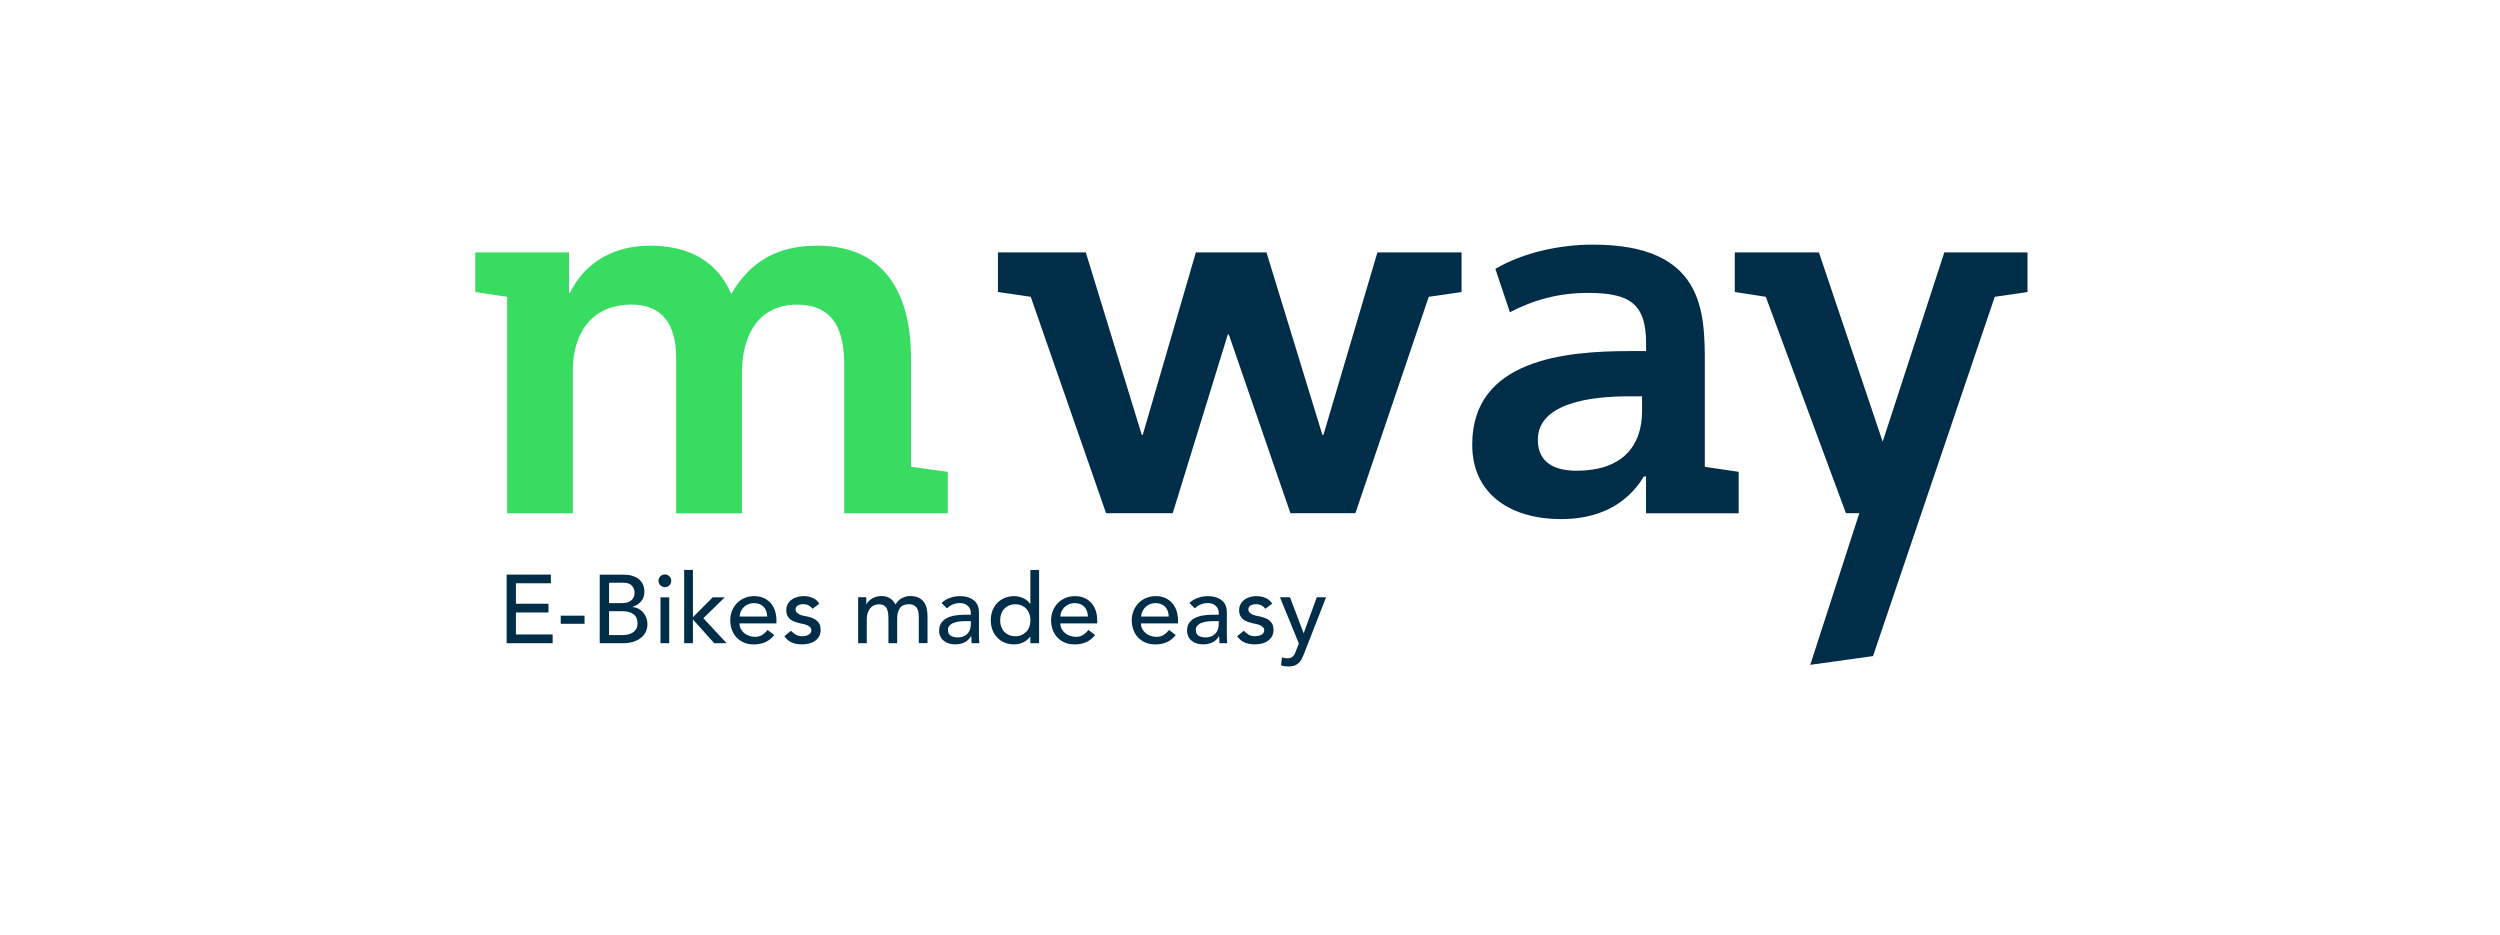
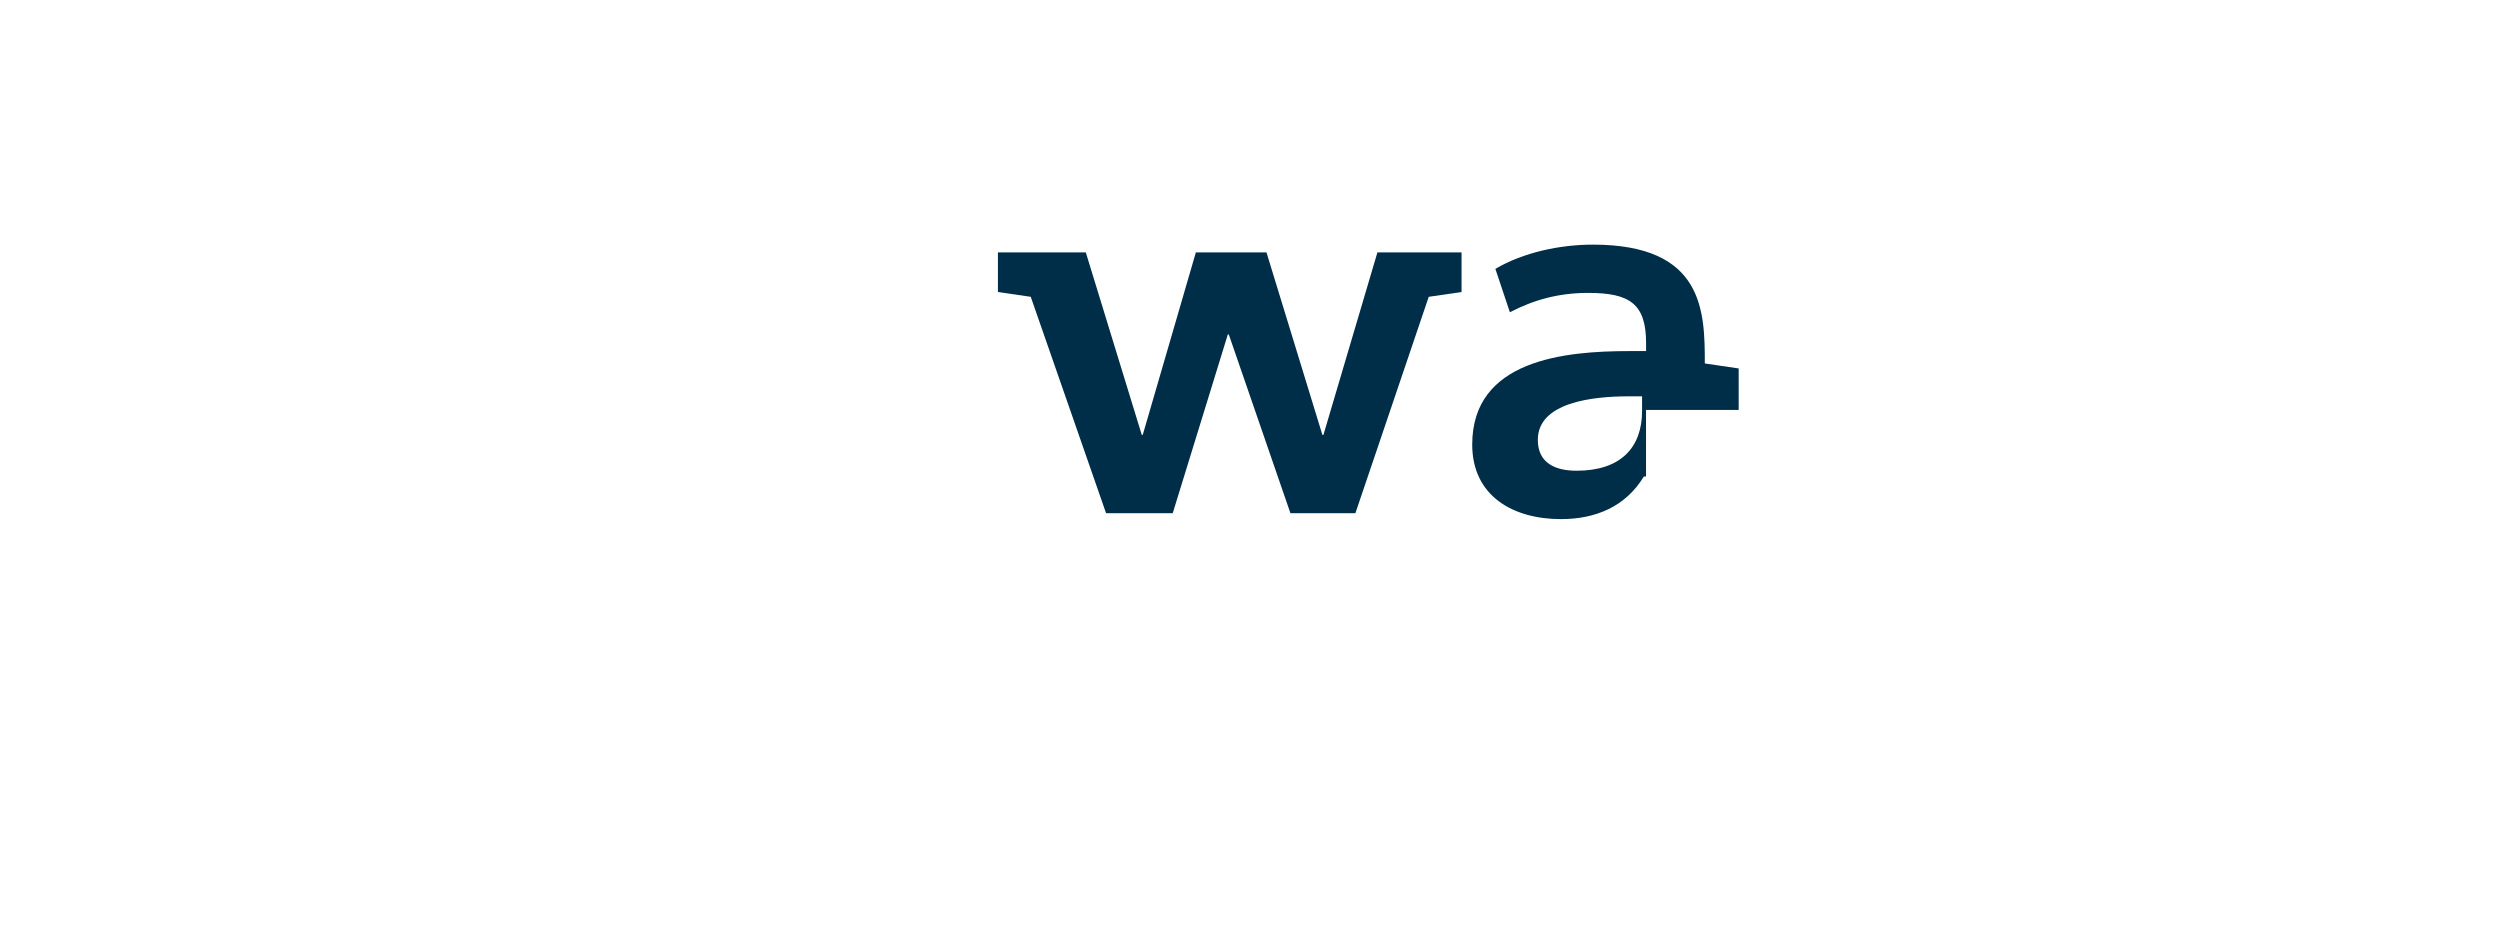
<svg xmlns="http://www.w3.org/2000/svg" xmlns:xlink="http://www.w3.org/1999/xlink" version="1.1" id="Ebene_1" x="0px" y="0px" viewBox="0 0 454.67 170.08" style="enable-background:new 0 0 454.67 170.08;" xml:space="preserve">
  <style type="text/css">
	.st0{fill:#38DC61;}
	.st1{fill:#002D47;}
	.st2{fill:none;}
	.st3{clip-path:url(#SVGID_00000132069684183920750760000017668885695545014938_);fill:#002D47;}
	.st4{fill:#FFFFFF;}
	.st5{clip-path:url(#SVGID_00000063610321260915074500000005597365245031969194_);fill:#FFFFFF;}
</style>
-   <path class="st0" d="M86.44,45.9h7.73h9.31v7.37h0.18c2.1-4.37,6.66-8.59,14.58-8.59c7.2,0,12.3,2.98,14.74,8.79  c3.52-5.99,8.45-8.79,15.64-8.79c12.46,0,17.06,8.98,17.06,20.38V84.9l6.68,0.91v7.54h-8.29h-10.53v-26.9  c0-5.94-1.59-11.04-8.6-11.04c-7.4,0-10,6.16-10,12.28v25.67h-11.97V65.07c0-5.79-2.29-9.67-8.09-9.67c-7.74,0-10.7,5.79-10.7,11.95  v26H92.23V53.98l-5.79-0.87V45.9z" />
-   <path class="st1" d="M299.37,86.65h-0.4c-3.31,5.48-8.76,7.76-15.08,7.76c-8.77,0-16.14-4.24-16.14-13.56c0-15.45,16.85-17,28.62-17  h3V62.4c0-7.18-3-9.13-10.56-9.13c-5.28,0-9.84,1.24-14.21,3.52l-2.64-7.89c5.08-3,11.77-4.41,17.73-4.41  c20.2,0,20.36,12.12,20.36,21.61V84.9l6.16,0.91v7.54h-16.85V86.65z M298.64,72.08h-2.46c-6.49,0-16.5,1.07-16.5,7.92  c0,4.21,3.16,5.61,7.05,5.61c8.05,0,11.91-4.23,11.91-10.88V72.08z" />
-   <rect x="86.44" y="44.5" class="st2" width="282.3" height="76.71" />
+   <path class="st1" d="M299.37,86.65h-0.4c-3.31,5.48-8.76,7.76-15.08,7.76c-8.77,0-16.14-4.24-16.14-13.56c0-15.45,16.85-17,28.62-17  h3V62.4c0-7.18-3-9.13-10.56-9.13c-5.28,0-9.84,1.24-14.21,3.52l-2.64-7.89c5.08-3,11.77-4.41,17.73-4.41  c20.2,0,20.36,12.12,20.36,21.61l6.16,0.91v7.54h-16.85V86.65z M298.64,72.08h-2.46c-6.49,0-16.5,1.07-16.5,7.92  c0,4.21,3.16,5.61,7.05,5.61c8.05,0,11.91-4.23,11.91-10.88V72.08z" />
  <polygon class="st1" points="197.47,45.9 207.65,79.09 207.83,79.09 217.49,45.9 230.33,45.9 240.5,79.09 240.69,79.09 250.51,45.9   265.81,45.9 265.81,53.11 259.84,53.98 246.5,93.34 234.69,93.34 223.48,60.83 223.3,60.83 213.28,93.34 201.16,93.34 187.46,53.98   181.49,53.11 181.49,45.9 " />
-   <polygon class="st1" points="353.61,45.9 342.4,80.33 330.8,45.9 315.5,45.9 315.5,53.11 321.14,53.98 335.72,93.34 338.15,93.34   329.23,120.91 340.64,119.32 362.78,53.98 368.74,53.11 368.74,45.9 " />
  <g>
    <defs>
      <rect id="SVGID_1_" x="86.44" y="44.5" width="282.3" height="76.71" />
    </defs>
    <clipPath id="SVGID_00000059279989038562027790000004662583930520935329_">
      <use xlink:href="#SVGID_1_" style="overflow:visible;" />
    </clipPath>
-     <path style="clip-path:url(#SVGID_00000059279989038562027790000004662583930520935329_);fill:#002D47;" d="M236.22,117.03   l-0.51,1.32c-0.08,0.21-0.16,0.4-0.24,0.57c-0.08,0.16-0.18,0.31-0.31,0.43c-0.12,0.12-0.27,0.22-0.44,0.28   c-0.17,0.06-0.38,0.1-0.62,0.1c-0.31,0-0.63-0.06-0.94-0.19l-0.19,1.44c0.22,0.09,0.45,0.16,0.69,0.19   c0.24,0.03,0.48,0.04,0.71,0.04c0.43,0,0.8-0.06,1.1-0.18c0.3-0.12,0.55-0.28,0.76-0.49c0.21-0.21,0.39-0.47,0.54-0.77   c0.15-0.3,0.3-0.63,0.44-1l3.96-10.15h-1.69l-2.37,6.52h-0.03l-2.47-6.52h-1.83L236.22,117.03z M231.37,109.79   c-0.31-0.49-0.72-0.85-1.23-1.06c-0.52-0.21-1.06-0.32-1.62-0.32c-0.39,0-0.77,0.05-1.15,0.16c-0.38,0.11-0.72,0.26-1.02,0.48   c-0.3,0.21-0.54,0.48-0.72,0.8c-0.18,0.32-0.27,0.7-0.27,1.14c0,0.4,0.07,0.73,0.21,1.01c0.14,0.27,0.33,0.49,0.56,0.67   c0.24,0.17,0.5,0.32,0.81,0.42c0.31,0.11,0.63,0.2,0.97,0.28c0.18,0.04,0.38,0.08,0.61,0.13c0.23,0.05,0.45,0.12,0.65,0.21   c0.21,0.09,0.38,0.21,0.53,0.36c0.15,0.15,0.22,0.35,0.22,0.58c0,0.18-0.05,0.33-0.15,0.47c-0.1,0.13-0.23,0.25-0.39,0.34   c-0.16,0.09-0.34,0.15-0.55,0.19c-0.21,0.04-0.41,0.06-0.61,0.06c-0.46,0-0.84-0.1-1.16-0.3c-0.32-0.2-0.61-0.43-0.86-0.69   l-1.2,0.99c0.41,0.57,0.88,0.95,1.4,1.16c0.52,0.21,1.13,0.32,1.82,0.32c0.41,0,0.82-0.05,1.23-0.14c0.4-0.09,0.77-0.25,1.08-0.46   c0.32-0.21,0.57-0.49,0.78-0.82c0.2-0.34,0.3-0.74,0.3-1.21c0-0.39-0.06-0.72-0.19-0.99c-0.12-0.27-0.29-0.5-0.51-0.69   c-0.22-0.19-0.48-0.34-0.78-0.46c-0.3-0.12-0.62-0.22-0.96-0.3c-0.18-0.04-0.39-0.08-0.63-0.12c-0.25-0.05-0.48-0.12-0.7-0.21   c-0.22-0.09-0.41-0.22-0.56-0.37c-0.16-0.15-0.24-0.35-0.24-0.6c0-0.31,0.14-0.54,0.41-0.7c0.28-0.16,0.6-0.24,0.98-0.24   c0.4,0,0.74,0.08,1.01,0.24c0.28,0.16,0.51,0.35,0.7,0.59L231.37,109.79z M221.65,112.96v0.53c0,0.28-0.04,0.57-0.12,0.86   c-0.08,0.29-0.22,0.55-0.41,0.78c-0.19,0.24-0.43,0.42-0.74,0.57c-0.31,0.15-0.68,0.22-1.11,0.22c-0.55,0-0.99-0.11-1.31-0.32   c-0.32-0.21-0.48-0.56-0.48-1.04c0-0.33,0.1-0.6,0.31-0.81c0.21-0.21,0.47-0.38,0.79-0.49c0.32-0.12,0.68-0.2,1.08-0.24   c0.39-0.04,0.78-0.06,1.15-0.06H221.65z M217.28,110.64c0.14-0.11,0.29-0.22,0.44-0.34c0.15-0.12,0.32-0.22,0.51-0.31   c0.19-0.09,0.4-0.16,0.63-0.22c0.23-0.06,0.5-0.09,0.8-0.09c0.34,0,0.64,0.05,0.88,0.15c0.25,0.1,0.45,0.24,0.62,0.41   c0.17,0.17,0.29,0.36,0.37,0.57c0.08,0.21,0.12,0.42,0.12,0.64v0.35h-1.16c-0.63,0-1.23,0.05-1.79,0.15   c-0.56,0.1-1.05,0.27-1.46,0.49c-0.42,0.23-0.75,0.53-0.99,0.89c-0.24,0.36-0.36,0.82-0.36,1.36c0,0.41,0.08,0.77,0.23,1.08   c0.15,0.31,0.36,0.57,0.62,0.78c0.27,0.21,0.57,0.37,0.93,0.48c0.35,0.11,0.72,0.16,1.11,0.16c0.63,0,1.19-0.11,1.67-0.33   c0.48-0.22,0.9-0.61,1.25-1.15h0.03c0,0.42,0.02,0.85,0.05,1.27h1.41c-0.02-0.22-0.04-0.46-0.05-0.7   c-0.01-0.25-0.02-0.52-0.02-0.81v-4.26c0-0.36-0.07-0.71-0.2-1.05c-0.13-0.33-0.34-0.63-0.62-0.89c-0.28-0.26-0.64-0.46-1.09-0.62   c-0.44-0.15-0.97-0.23-1.58-0.23c-0.59,0-1.17,0.1-1.76,0.31c-0.59,0.2-1.1,0.51-1.55,0.92L217.28,110.64z M207.54,112.12   c0-0.28,0.06-0.57,0.19-0.86c0.12-0.29,0.3-0.55,0.52-0.78c0.22-0.24,0.5-0.42,0.82-0.57c0.32-0.15,0.68-0.22,1.07-0.22   c0.4,0,0.75,0.06,1.05,0.19c0.3,0.12,0.55,0.29,0.75,0.51c0.2,0.22,0.35,0.47,0.45,0.77c0.1,0.29,0.16,0.62,0.17,0.97H207.54z    M214.24,113.38v-0.56c0-0.54-0.07-1.07-0.22-1.59c-0.15-0.52-0.39-0.99-0.72-1.41c-0.33-0.42-0.75-0.75-1.26-1.01   c-0.51-0.26-1.14-0.39-1.88-0.39c-0.62,0-1.2,0.11-1.73,0.34c-0.53,0.22-0.98,0.53-1.37,0.92c-0.38,0.39-0.68,0.86-0.9,1.39   c-0.22,0.53-0.33,1.11-0.33,1.74s0.1,1.2,0.3,1.74c0.2,0.53,0.48,1,0.85,1.39c0.37,0.39,0.82,0.7,1.36,0.93   c0.53,0.22,1.13,0.33,1.79,0.33c1.59,0,2.82-0.57,3.7-1.71l-1.2-0.92c-0.31,0.38-0.64,0.68-1.01,0.91   c-0.36,0.23-0.79,0.34-1.29,0.34c-0.36,0-0.72-0.06-1.06-0.18c-0.34-0.12-0.64-0.28-0.9-0.49c-0.26-0.21-0.47-0.47-0.63-0.77   c-0.16-0.3-0.24-0.63-0.24-1H214.24z M192.85,112.12c0-0.28,0.06-0.57,0.18-0.86c0.12-0.29,0.3-0.55,0.52-0.78   c0.22-0.24,0.5-0.42,0.82-0.57c0.32-0.15,0.68-0.22,1.07-0.22c0.4,0,0.75,0.06,1.05,0.19c0.3,0.12,0.55,0.29,0.75,0.51   c0.2,0.22,0.35,0.47,0.45,0.77c0.1,0.29,0.16,0.62,0.17,0.97H192.85z M199.55,113.38v-0.56c0-0.54-0.07-1.07-0.22-1.59   c-0.15-0.52-0.39-0.99-0.71-1.41c-0.33-0.42-0.75-0.75-1.26-1.01c-0.51-0.26-1.14-0.39-1.88-0.39c-0.62,0-1.2,0.11-1.73,0.34   c-0.53,0.22-0.98,0.53-1.36,0.92c-0.38,0.39-0.68,0.86-0.9,1.39c-0.22,0.53-0.33,1.11-0.33,1.74s0.1,1.2,0.3,1.74   c0.2,0.53,0.48,1,0.85,1.39c0.37,0.39,0.82,0.7,1.36,0.93c0.53,0.22,1.13,0.33,1.79,0.33c1.59,0,2.82-0.57,3.7-1.71l-1.2-0.92   c-0.31,0.38-0.64,0.68-1,0.91c-0.36,0.23-0.79,0.34-1.29,0.34c-0.36,0-0.72-0.06-1.06-0.18c-0.34-0.12-0.64-0.28-0.9-0.49   c-0.26-0.21-0.47-0.47-0.63-0.77c-0.16-0.3-0.24-0.63-0.24-1H199.55z M183.5,115.49c-0.34-0.15-0.63-0.35-0.86-0.6   c-0.24-0.25-0.42-0.56-0.55-0.91c-0.13-0.36-0.19-0.75-0.19-1.17s0.06-0.81,0.19-1.17c0.13-0.36,0.31-0.66,0.55-0.92   c0.24-0.25,0.52-0.45,0.86-0.6c0.34-0.15,0.72-0.22,1.15-0.22s0.8,0.07,1.15,0.22c0.34,0.15,0.63,0.35,0.86,0.6   c0.23,0.25,0.42,0.56,0.55,0.92c0.13,0.36,0.19,0.75,0.19,1.17s-0.06,0.81-0.19,1.17c-0.13,0.36-0.31,0.66-0.55,0.91   c-0.24,0.25-0.52,0.45-0.86,0.6c-0.34,0.15-0.72,0.22-1.15,0.22S183.84,115.64,183.5,115.49 M188.98,103.66h-1.59v6.17h-0.04   c-0.28-0.43-0.69-0.78-1.22-1.03c-0.53-0.25-1.09-0.38-1.69-0.38c-0.65,0-1.23,0.11-1.75,0.34c-0.52,0.22-0.97,0.53-1.34,0.92   c-0.37,0.39-0.65,0.86-0.86,1.39c-0.2,0.53-0.3,1.11-0.3,1.74s0.1,1.2,0.3,1.73c0.2,0.53,0.49,0.99,0.86,1.39   c0.37,0.4,0.82,0.71,1.34,0.93c0.52,0.22,1.11,0.33,1.75,0.33c0.56,0,1.11-0.12,1.65-0.37c0.53-0.25,0.95-0.59,1.26-1.04h0.04v1.2   h1.59V103.66z M176.57,112.96v0.53c0,0.28-0.04,0.57-0.12,0.86c-0.08,0.29-0.22,0.55-0.4,0.78c-0.19,0.24-0.43,0.42-0.74,0.57   c-0.31,0.15-0.68,0.22-1.11,0.22c-0.55,0-0.99-0.11-1.31-0.32c-0.32-0.21-0.49-0.56-0.49-1.04c0-0.33,0.1-0.6,0.31-0.81   c0.2-0.21,0.47-0.38,0.79-0.49c0.32-0.12,0.68-0.2,1.07-0.24c0.39-0.04,0.78-0.06,1.16-0.06H176.57z M172.2,110.64   c0.14-0.11,0.29-0.22,0.44-0.34c0.15-0.12,0.32-0.22,0.51-0.31c0.19-0.09,0.4-0.16,0.62-0.22c0.23-0.06,0.5-0.09,0.8-0.09   c0.34,0,0.63,0.05,0.88,0.15c0.25,0.1,0.45,0.24,0.62,0.41c0.17,0.17,0.29,0.36,0.37,0.57c0.08,0.21,0.12,0.42,0.12,0.64v0.35   h-1.16c-0.63,0-1.23,0.05-1.79,0.15c-0.56,0.1-1.05,0.27-1.46,0.49c-0.42,0.23-0.75,0.53-0.99,0.89c-0.24,0.36-0.36,0.82-0.36,1.36   c0,0.41,0.08,0.77,0.23,1.08c0.15,0.31,0.36,0.57,0.63,0.78c0.26,0.21,0.57,0.37,0.92,0.48c0.35,0.11,0.72,0.16,1.11,0.16   c0.63,0,1.19-0.11,1.67-0.33c0.48-0.22,0.9-0.61,1.25-1.15h0.04c0,0.42,0.02,0.85,0.05,1.27h1.41c-0.02-0.22-0.04-0.46-0.05-0.7   c-0.01-0.25-0.02-0.52-0.02-0.81v-4.26c0-0.36-0.07-0.71-0.2-1.05c-0.14-0.33-0.34-0.63-0.63-0.89c-0.28-0.26-0.64-0.46-1.08-0.62   c-0.44-0.15-0.97-0.23-1.58-0.23c-0.59,0-1.18,0.1-1.76,0.31c-0.59,0.2-1.1,0.51-1.55,0.92L172.2,110.64z M156.05,116.98h1.59   v-4.33c0-0.47,0.06-0.88,0.18-1.22c0.12-0.35,0.28-0.63,0.48-0.86c0.2-0.22,0.43-0.39,0.7-0.5c0.26-0.11,0.54-0.17,0.82-0.17   c0.39,0,0.69,0.07,0.92,0.2c0.23,0.14,0.41,0.32,0.53,0.56c0.12,0.24,0.2,0.53,0.25,0.86c0.04,0.33,0.06,0.69,0.06,1.09v4.37h1.59   v-4.56c0-0.74,0.17-1.34,0.49-1.82c0.33-0.47,0.87-0.71,1.64-0.71c0.39,0,0.7,0.07,0.93,0.2c0.24,0.14,0.42,0.31,0.55,0.54   c0.13,0.22,0.21,0.48,0.26,0.77c0.04,0.29,0.06,0.6,0.06,0.92v4.65h1.59v-4.86c0-0.47-0.04-0.93-0.13-1.37   c-0.09-0.44-0.25-0.83-0.48-1.18c-0.24-0.35-0.56-0.63-0.97-0.84c-0.41-0.21-0.94-0.32-1.59-0.32c-0.5,0-1,0.13-1.5,0.39   s-0.87,0.64-1.15,1.16c-0.27-0.52-0.62-0.9-1.04-1.16s-0.94-0.39-1.57-0.39c-0.38,0-0.72,0.06-1.03,0.17   c-0.31,0.11-0.58,0.25-0.81,0.4c-0.23,0.16-0.42,0.33-0.56,0.5c-0.15,0.18-0.24,0.32-0.27,0.44h-0.04v-1.3h-1.48V116.98z    M149.01,109.79c-0.31-0.49-0.72-0.85-1.23-1.06c-0.52-0.21-1.06-0.32-1.62-0.32c-0.39,0-0.77,0.05-1.15,0.16   c-0.38,0.11-0.72,0.26-1.02,0.48c-0.3,0.21-0.54,0.48-0.72,0.8c-0.18,0.32-0.27,0.7-0.27,1.14c0,0.4,0.07,0.73,0.21,1.01   c0.14,0.27,0.33,0.49,0.56,0.67c0.24,0.17,0.5,0.32,0.81,0.42c0.31,0.11,0.63,0.2,0.97,0.28c0.18,0.04,0.38,0.08,0.61,0.13   c0.23,0.05,0.45,0.12,0.65,0.21c0.2,0.09,0.38,0.21,0.53,0.36c0.15,0.15,0.22,0.35,0.22,0.58c0,0.18-0.05,0.33-0.15,0.47   c-0.1,0.13-0.23,0.25-0.39,0.34c-0.16,0.09-0.34,0.15-0.54,0.19c-0.21,0.04-0.41,0.06-0.61,0.06c-0.46,0-0.85-0.1-1.16-0.3   c-0.32-0.2-0.61-0.43-0.86-0.69l-1.2,0.99c0.41,0.57,0.88,0.95,1.4,1.16c0.52,0.21,1.13,0.32,1.82,0.32c0.41,0,0.82-0.05,1.23-0.14   c0.4-0.09,0.77-0.25,1.08-0.46c0.32-0.21,0.57-0.49,0.77-0.82c0.2-0.34,0.3-0.74,0.3-1.21c0-0.39-0.06-0.72-0.18-0.99   c-0.12-0.27-0.29-0.5-0.51-0.69c-0.22-0.19-0.47-0.34-0.77-0.46s-0.62-0.22-0.96-0.3c-0.18-0.04-0.39-0.08-0.64-0.12   c-0.25-0.05-0.48-0.12-0.7-0.21c-0.22-0.09-0.4-0.22-0.56-0.37c-0.16-0.15-0.24-0.35-0.24-0.6c0-0.31,0.14-0.54,0.41-0.7   c0.28-0.16,0.6-0.24,0.98-0.24c0.4,0,0.74,0.08,1.01,0.24c0.28,0.16,0.51,0.35,0.69,0.59L149.01,109.79z M134.52,112.12   c0-0.28,0.06-0.57,0.18-0.86c0.12-0.29,0.3-0.55,0.52-0.78c0.22-0.24,0.5-0.42,0.82-0.57c0.32-0.15,0.68-0.22,1.07-0.22   c0.4,0,0.75,0.06,1.05,0.19c0.3,0.12,0.55,0.29,0.75,0.51c0.2,0.22,0.35,0.47,0.45,0.77c0.1,0.29,0.16,0.62,0.17,0.97H134.52z    M141.21,113.38v-0.56c0-0.54-0.07-1.07-0.22-1.59c-0.15-0.52-0.39-0.99-0.71-1.41c-0.33-0.42-0.75-0.75-1.26-1.01   c-0.51-0.26-1.14-0.39-1.88-0.39c-0.62,0-1.2,0.11-1.73,0.34c-0.53,0.22-0.98,0.53-1.37,0.92c-0.38,0.39-0.68,0.86-0.9,1.39   c-0.22,0.53-0.33,1.11-0.33,1.74s0.1,1.2,0.3,1.74c0.2,0.53,0.48,1,0.85,1.39c0.37,0.39,0.82,0.7,1.36,0.93   c0.53,0.22,1.13,0.33,1.79,0.33c1.59,0,2.82-0.57,3.7-1.71l-1.2-0.92c-0.31,0.38-0.64,0.68-1,0.91c-0.36,0.23-0.79,0.34-1.29,0.34   c-0.36,0-0.72-0.06-1.06-0.18c-0.34-0.12-0.64-0.28-0.9-0.49c-0.26-0.21-0.47-0.47-0.63-0.77c-0.16-0.3-0.24-0.63-0.24-1H141.21z    M124.43,116.98h1.59v-4.33l3.88,4.33h2.25l-4.23-4.55l3.89-3.79h-2.2l-3.59,3.61v-8.6h-1.59V116.98z M120.1,106.45   c0.23,0.23,0.5,0.34,0.82,0.34c0.32,0,0.59-0.11,0.82-0.34c0.23-0.23,0.34-0.5,0.34-0.82c0-0.32-0.12-0.59-0.34-0.82   c-0.23-0.23-0.5-0.34-0.82-0.34c-0.32,0-0.59,0.11-0.82,0.34s-0.34,0.5-0.34,0.82C119.75,105.95,119.87,106.22,120.1,106.45    M120.12,116.98h1.59v-8.35h-1.59V116.98z M110.77,111.16h2.5c0.82,0,1.47,0.19,1.96,0.56c0.48,0.37,0.72,0.92,0.72,1.66   c0,0.45-0.09,0.81-0.28,1.08c-0.19,0.27-0.42,0.48-0.69,0.64c-0.27,0.16-0.56,0.26-0.87,0.32c-0.31,0.05-0.6,0.08-0.85,0.08h-2.49   V111.16z M110.77,105.98h2.66c0.68,0,1.18,0.18,1.5,0.55c0.32,0.36,0.48,0.79,0.48,1.29c0,0.34-0.06,0.63-0.19,0.86   c-0.12,0.24-0.29,0.43-0.5,0.58c-0.21,0.15-0.46,0.26-0.74,0.33c-0.28,0.06-0.58,0.1-0.9,0.1h-2.31V105.98z M109.08,116.98h4.28   c0.61,0,1.18-0.08,1.71-0.23c0.53-0.15,0.99-0.38,1.39-0.67c0.4-0.29,0.71-0.65,0.94-1.08s0.34-0.92,0.34-1.49   c0-0.42-0.07-0.82-0.21-1.18c-0.14-0.36-0.33-0.68-0.57-0.96c-0.24-0.28-0.53-0.5-0.86-0.67c-0.33-0.17-0.68-0.27-1.06-0.29v-0.04   c0.63-0.21,1.15-0.54,1.55-1c0.4-0.45,0.6-1.04,0.6-1.75c0-0.53-0.1-0.99-0.29-1.38c-0.19-0.39-0.46-0.72-0.79-0.97   c-0.33-0.25-0.73-0.44-1.2-0.57c-0.46-0.13-0.97-0.19-1.51-0.19h-4.33V116.98z M106.31,111.97h-4.33v1.48h4.33V111.97z    M92.14,116.98h8.37v-1.59h-6.68v-4h5.92v-1.59h-5.92v-3.72h6.36v-1.58h-8.05V116.98z" />
  </g>
</svg>